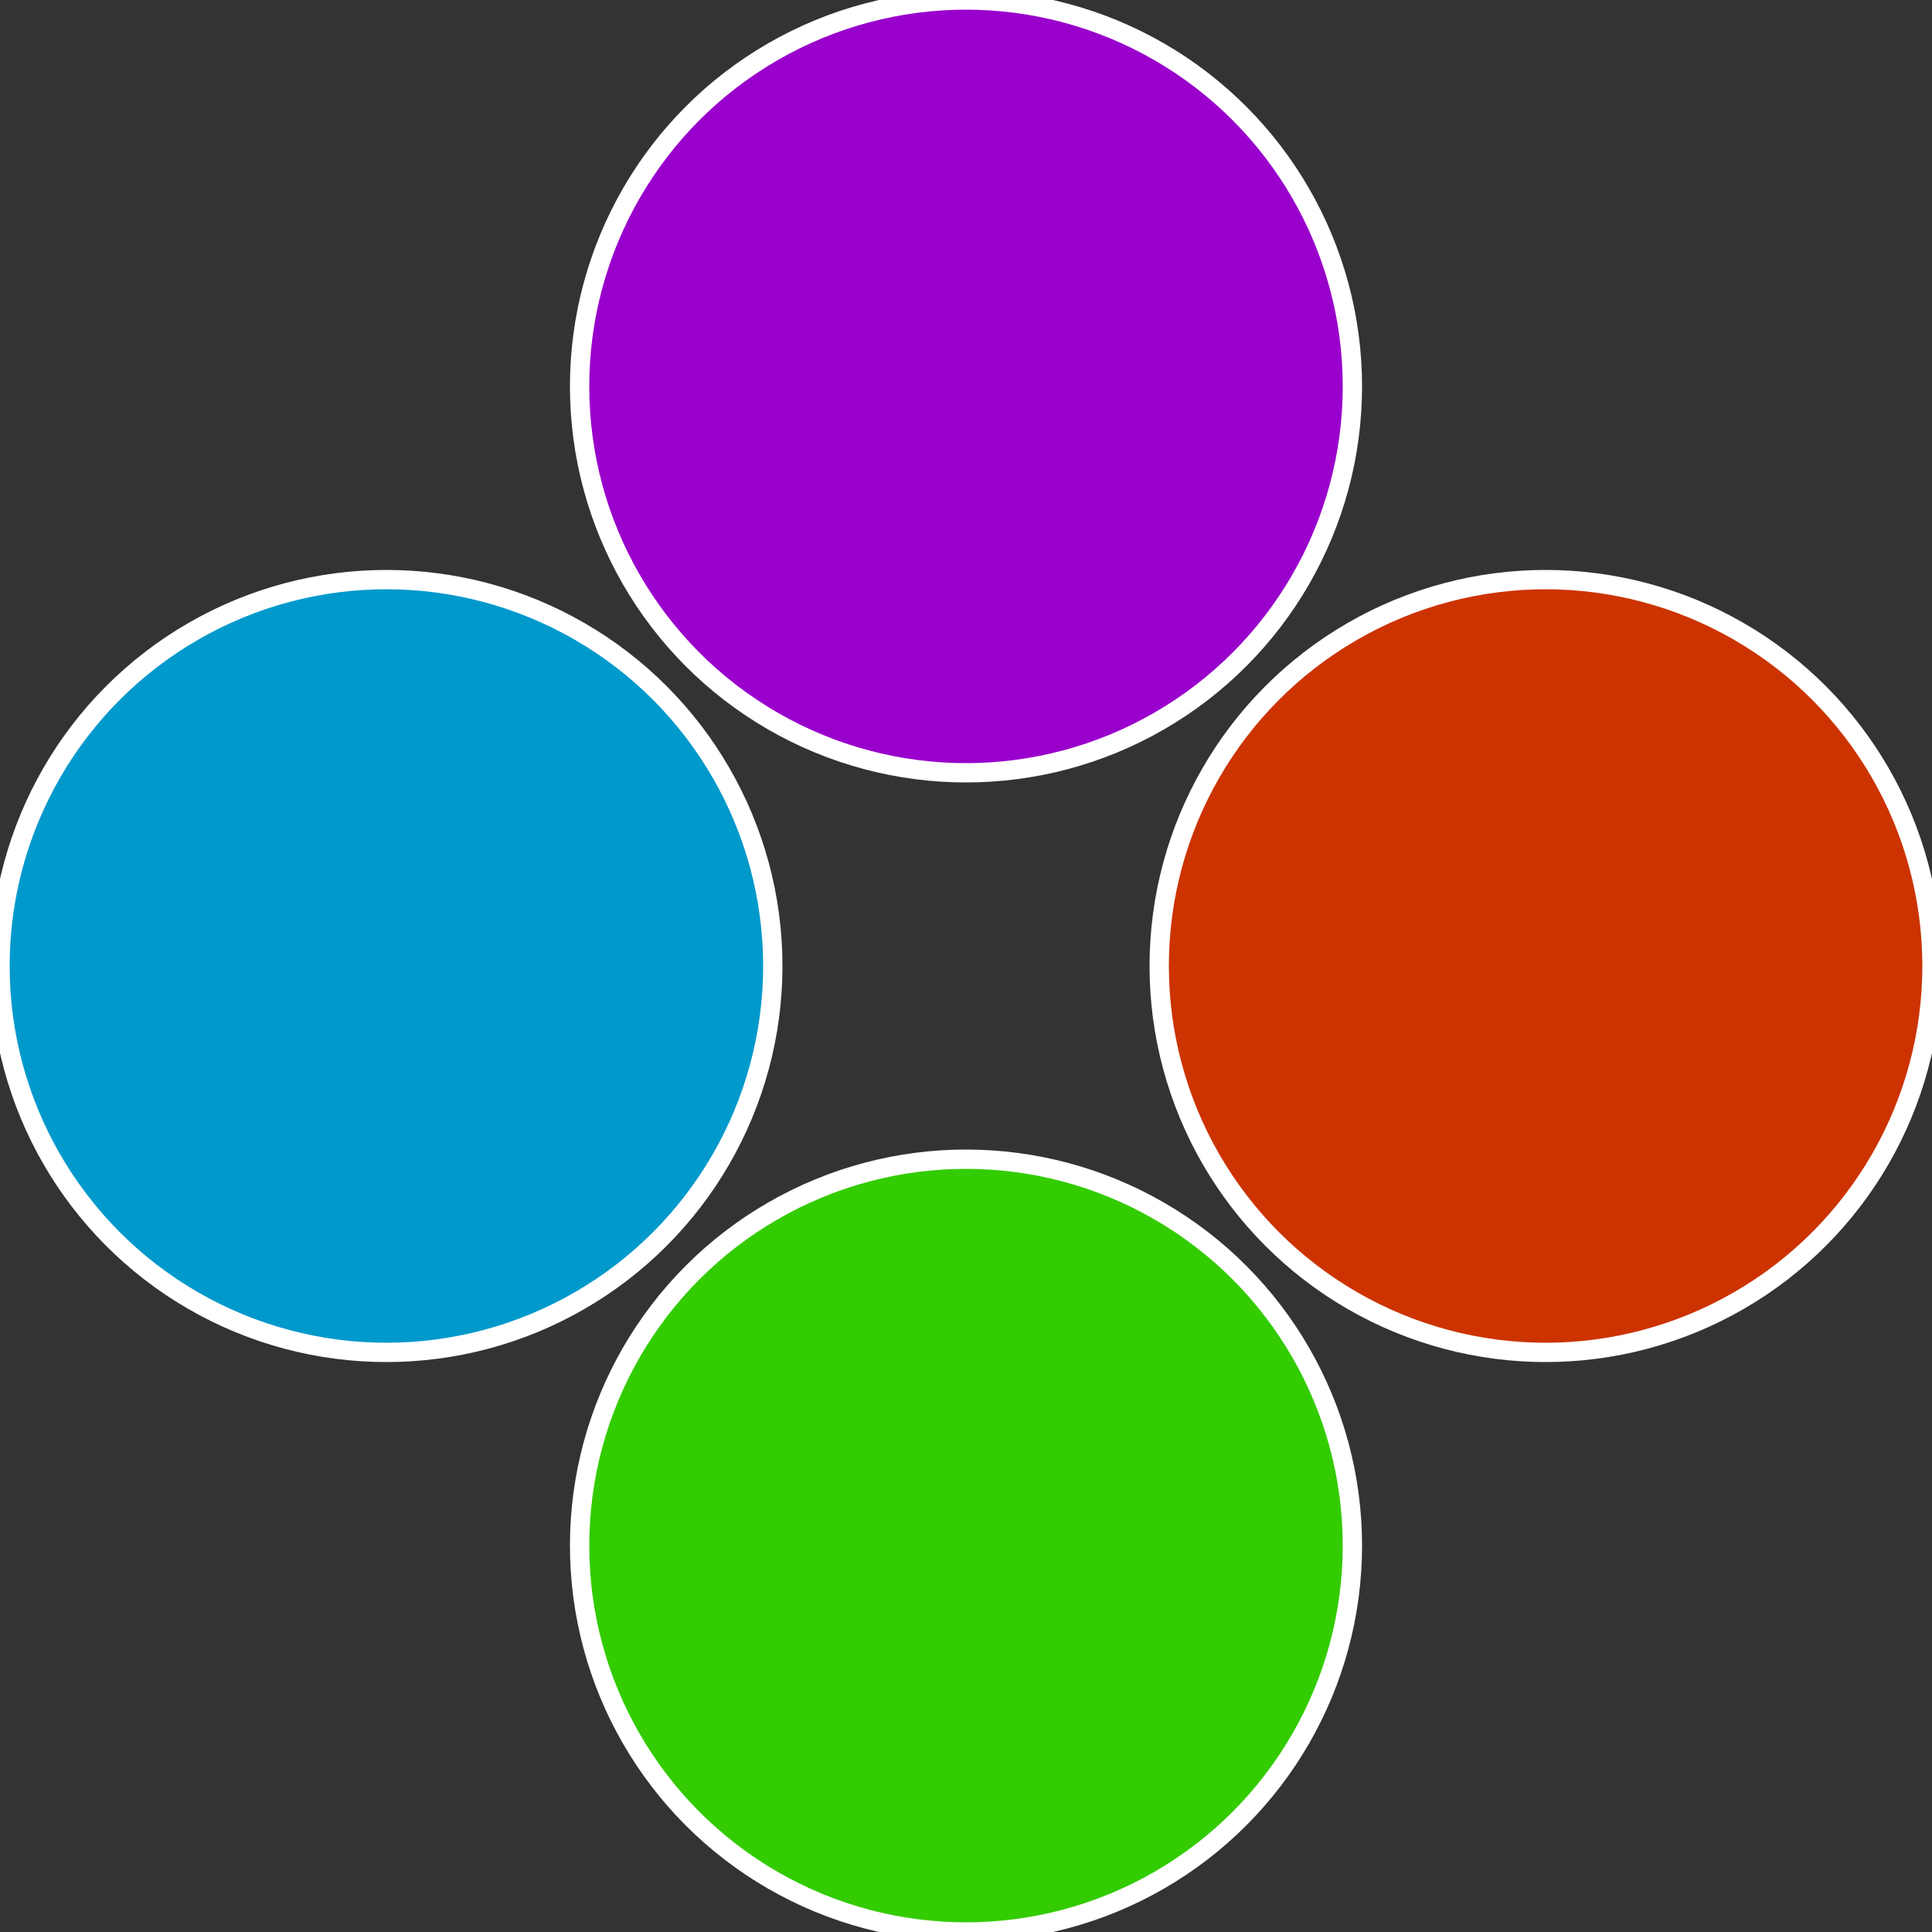
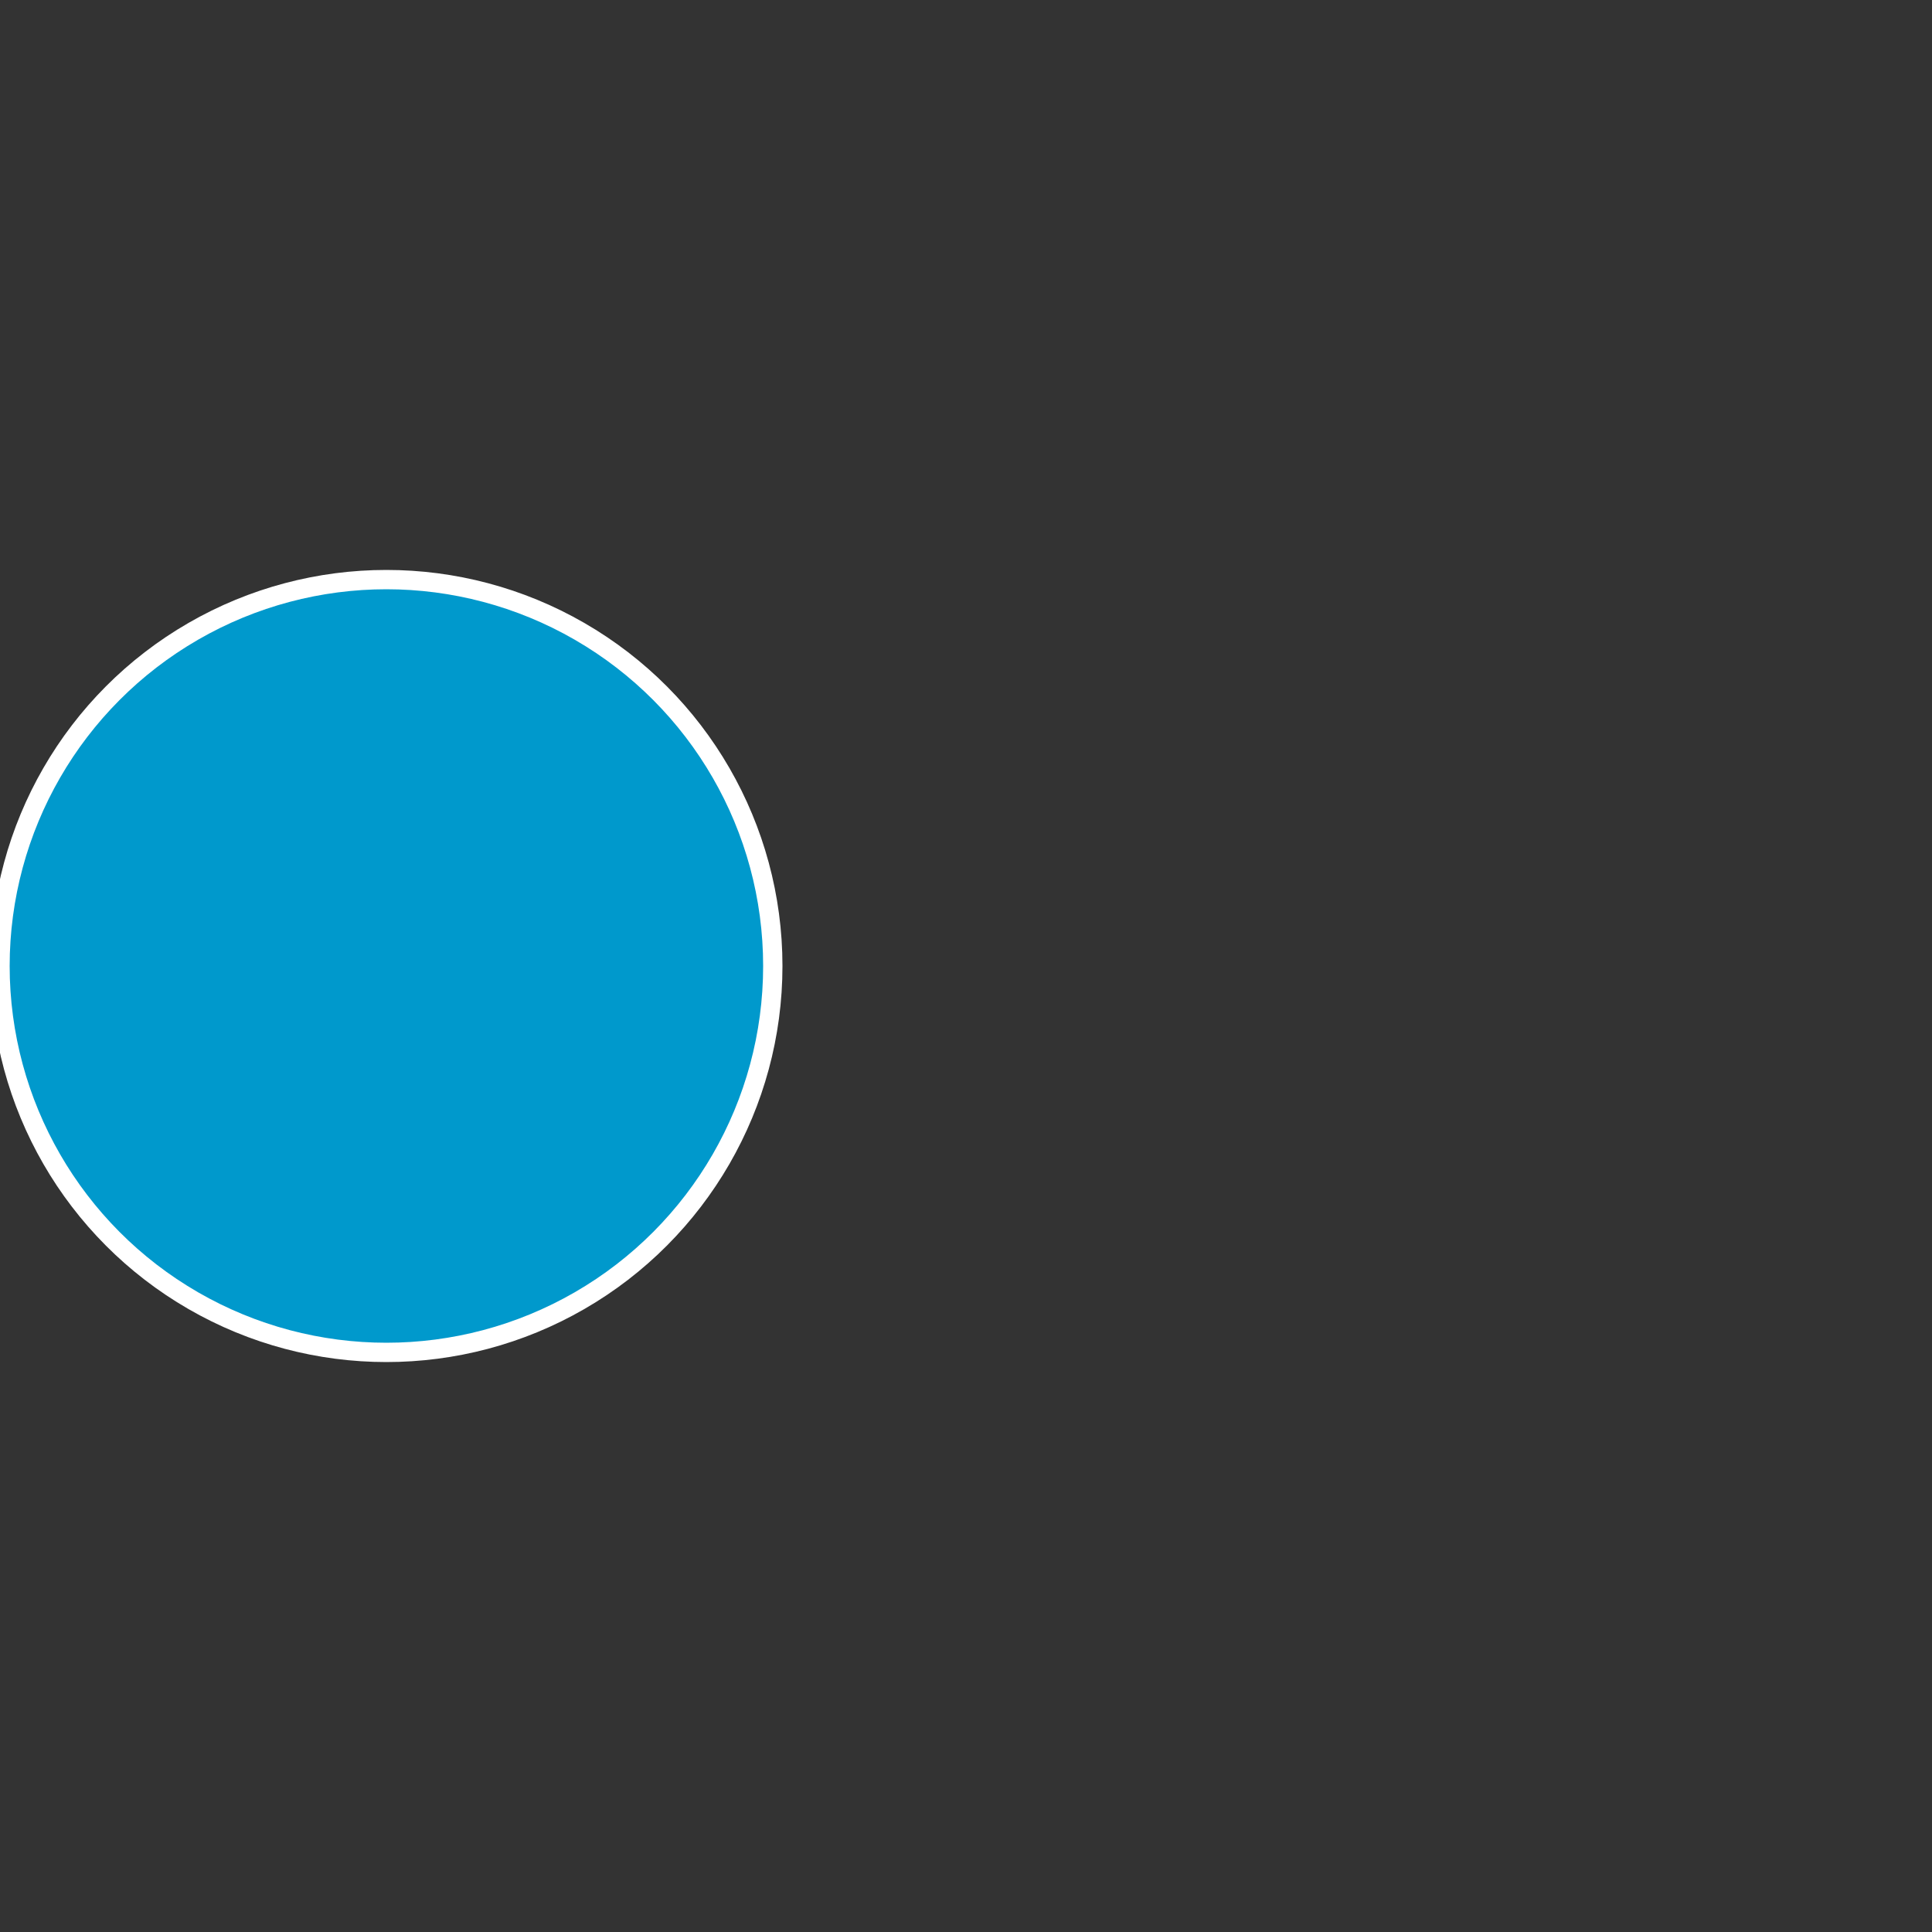
<svg xmlns="http://www.w3.org/2000/svg" width="500" height="500" viewBox="-1 -1 2 2">
  <rect x="-1" y="-1" width="2" height="2" fill="#333333" stroke="none" />
-   <circle cx="0.6" cy="0" r="0.4" fill="#cc3300" stroke="#fff" stroke-width="1%" />
-   <circle cx="3.6739403974421E-17" cy="0.6" r="0.4" fill="#33cc00" stroke="#fff" stroke-width="1%" />
  <circle cx="-0.6" cy="7.3478807948841E-17" r="0.4" fill="#0099cc" stroke="#fff" stroke-width="1%" />
-   <circle cx="-1.1021821192326E-16" cy="-0.6" r="0.4" fill="#9900cc" stroke="#fff" stroke-width="1%" />
</svg>